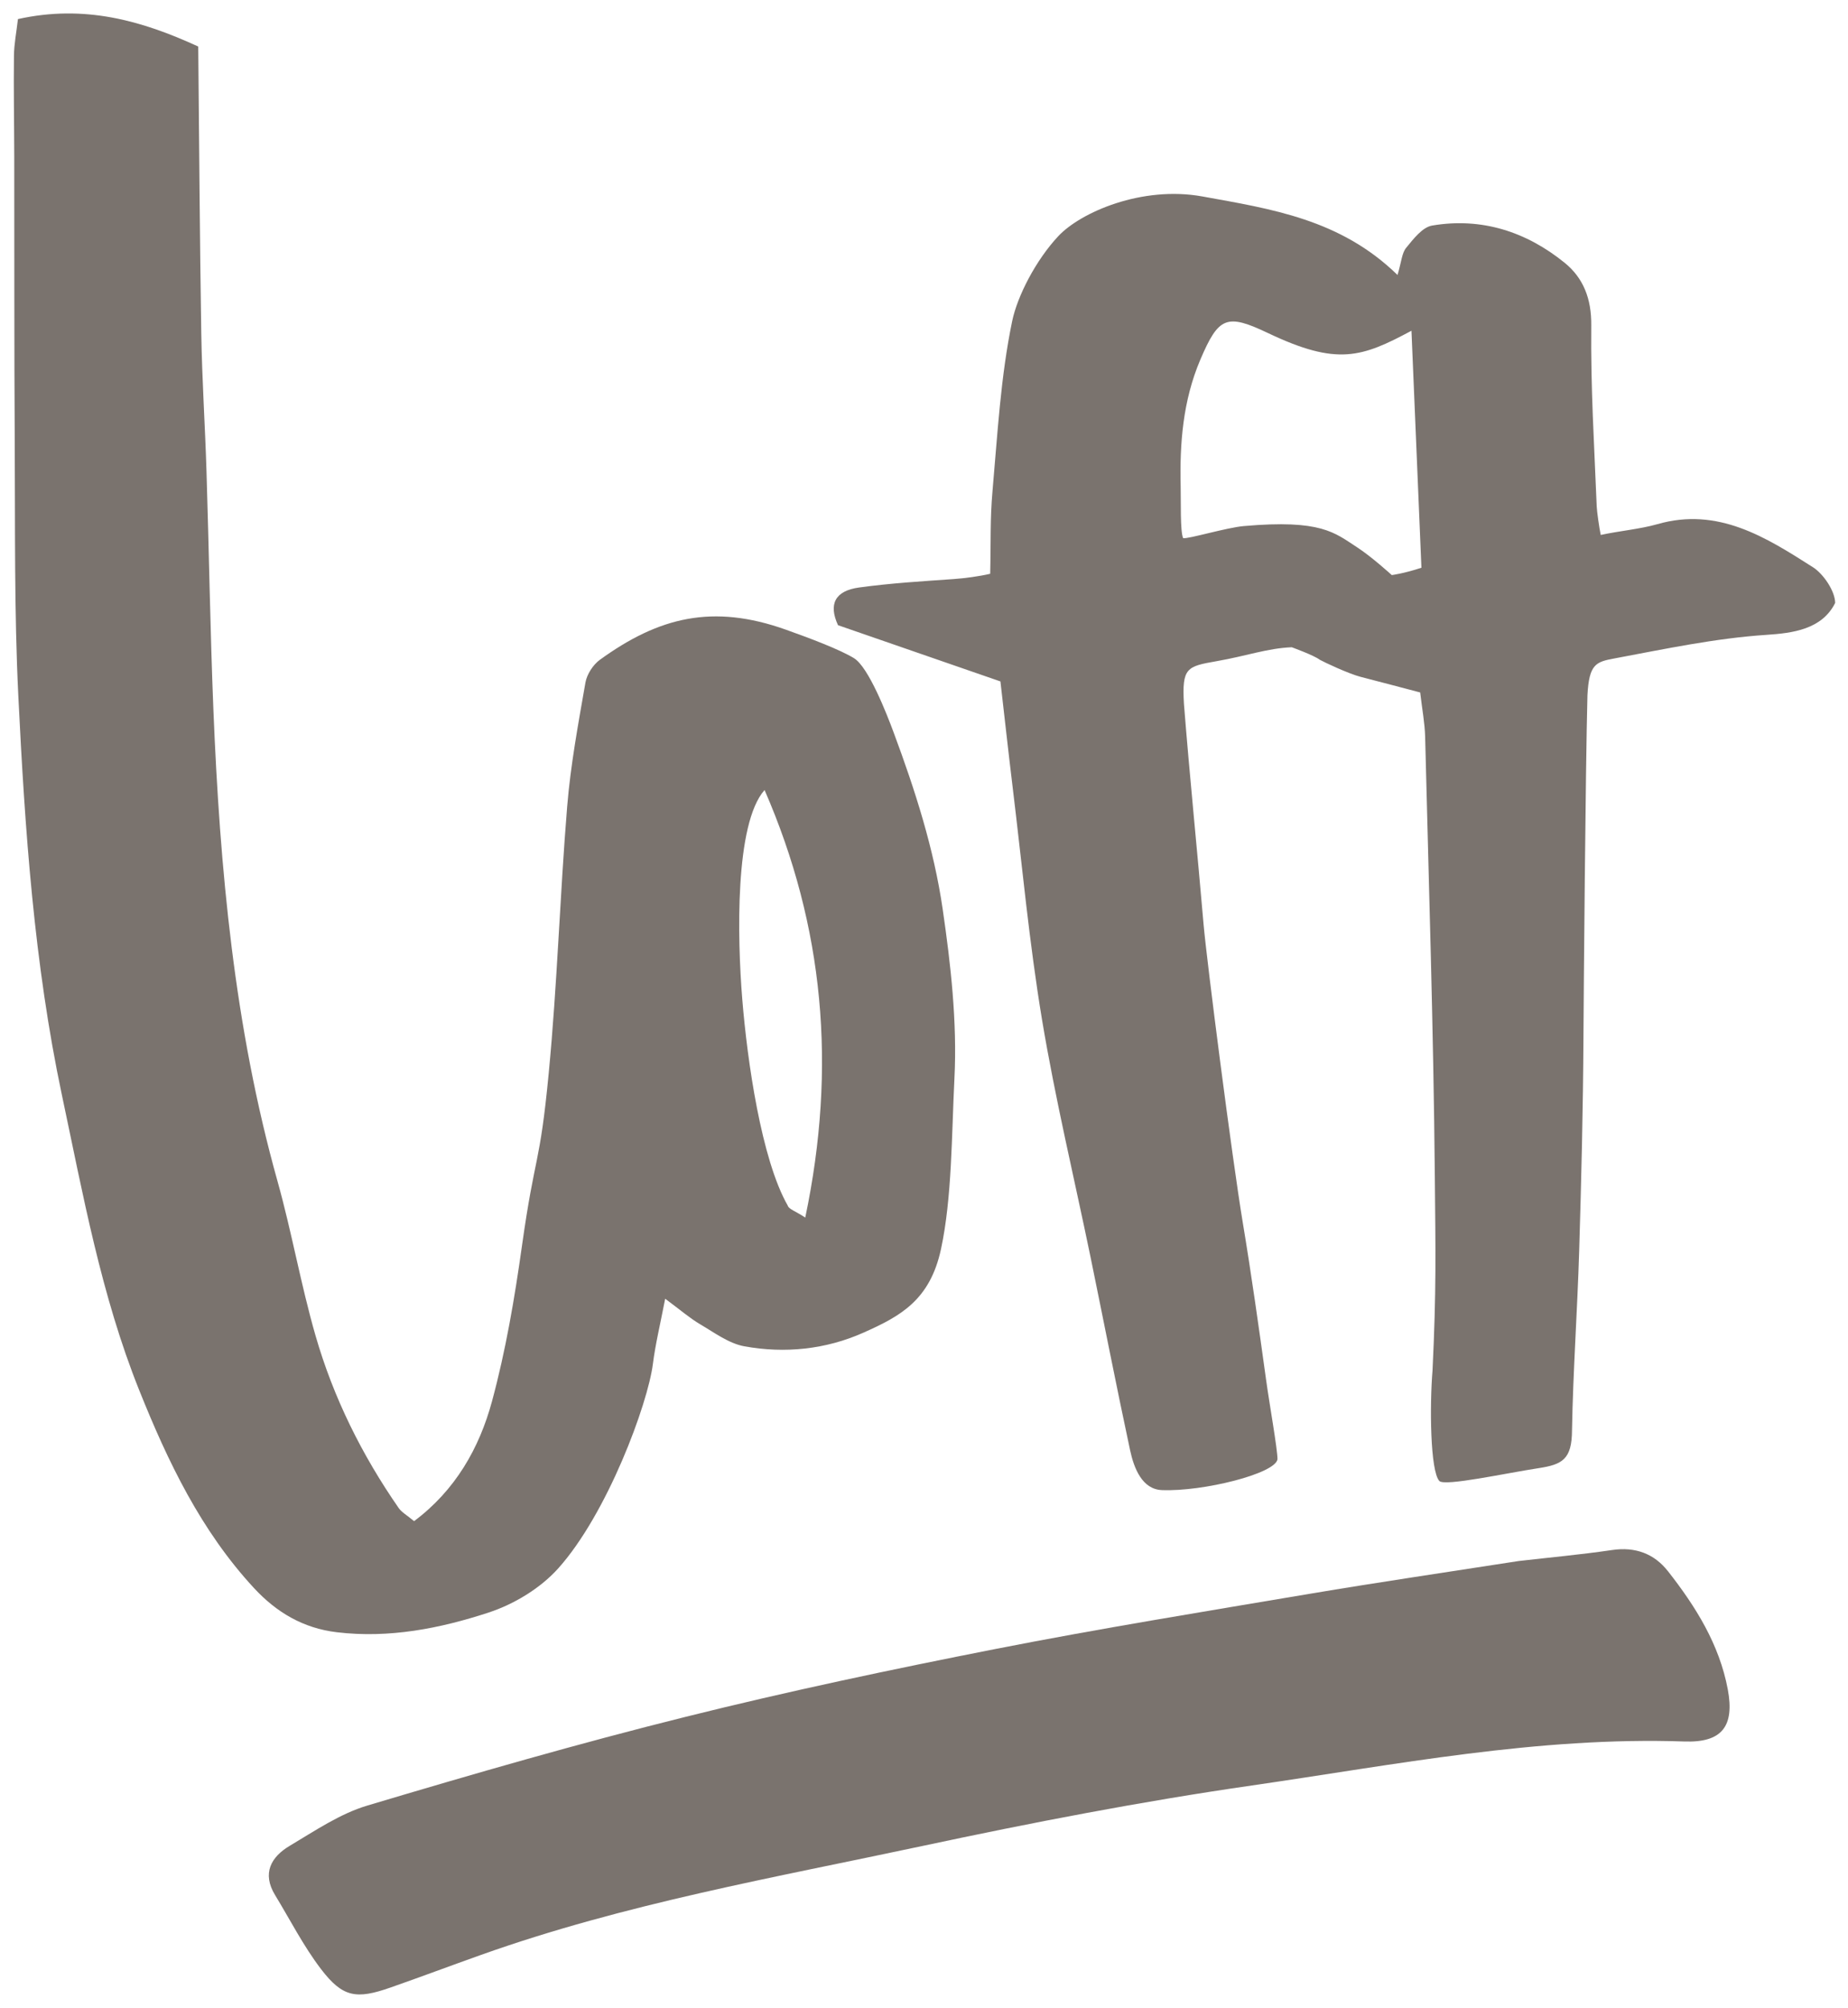
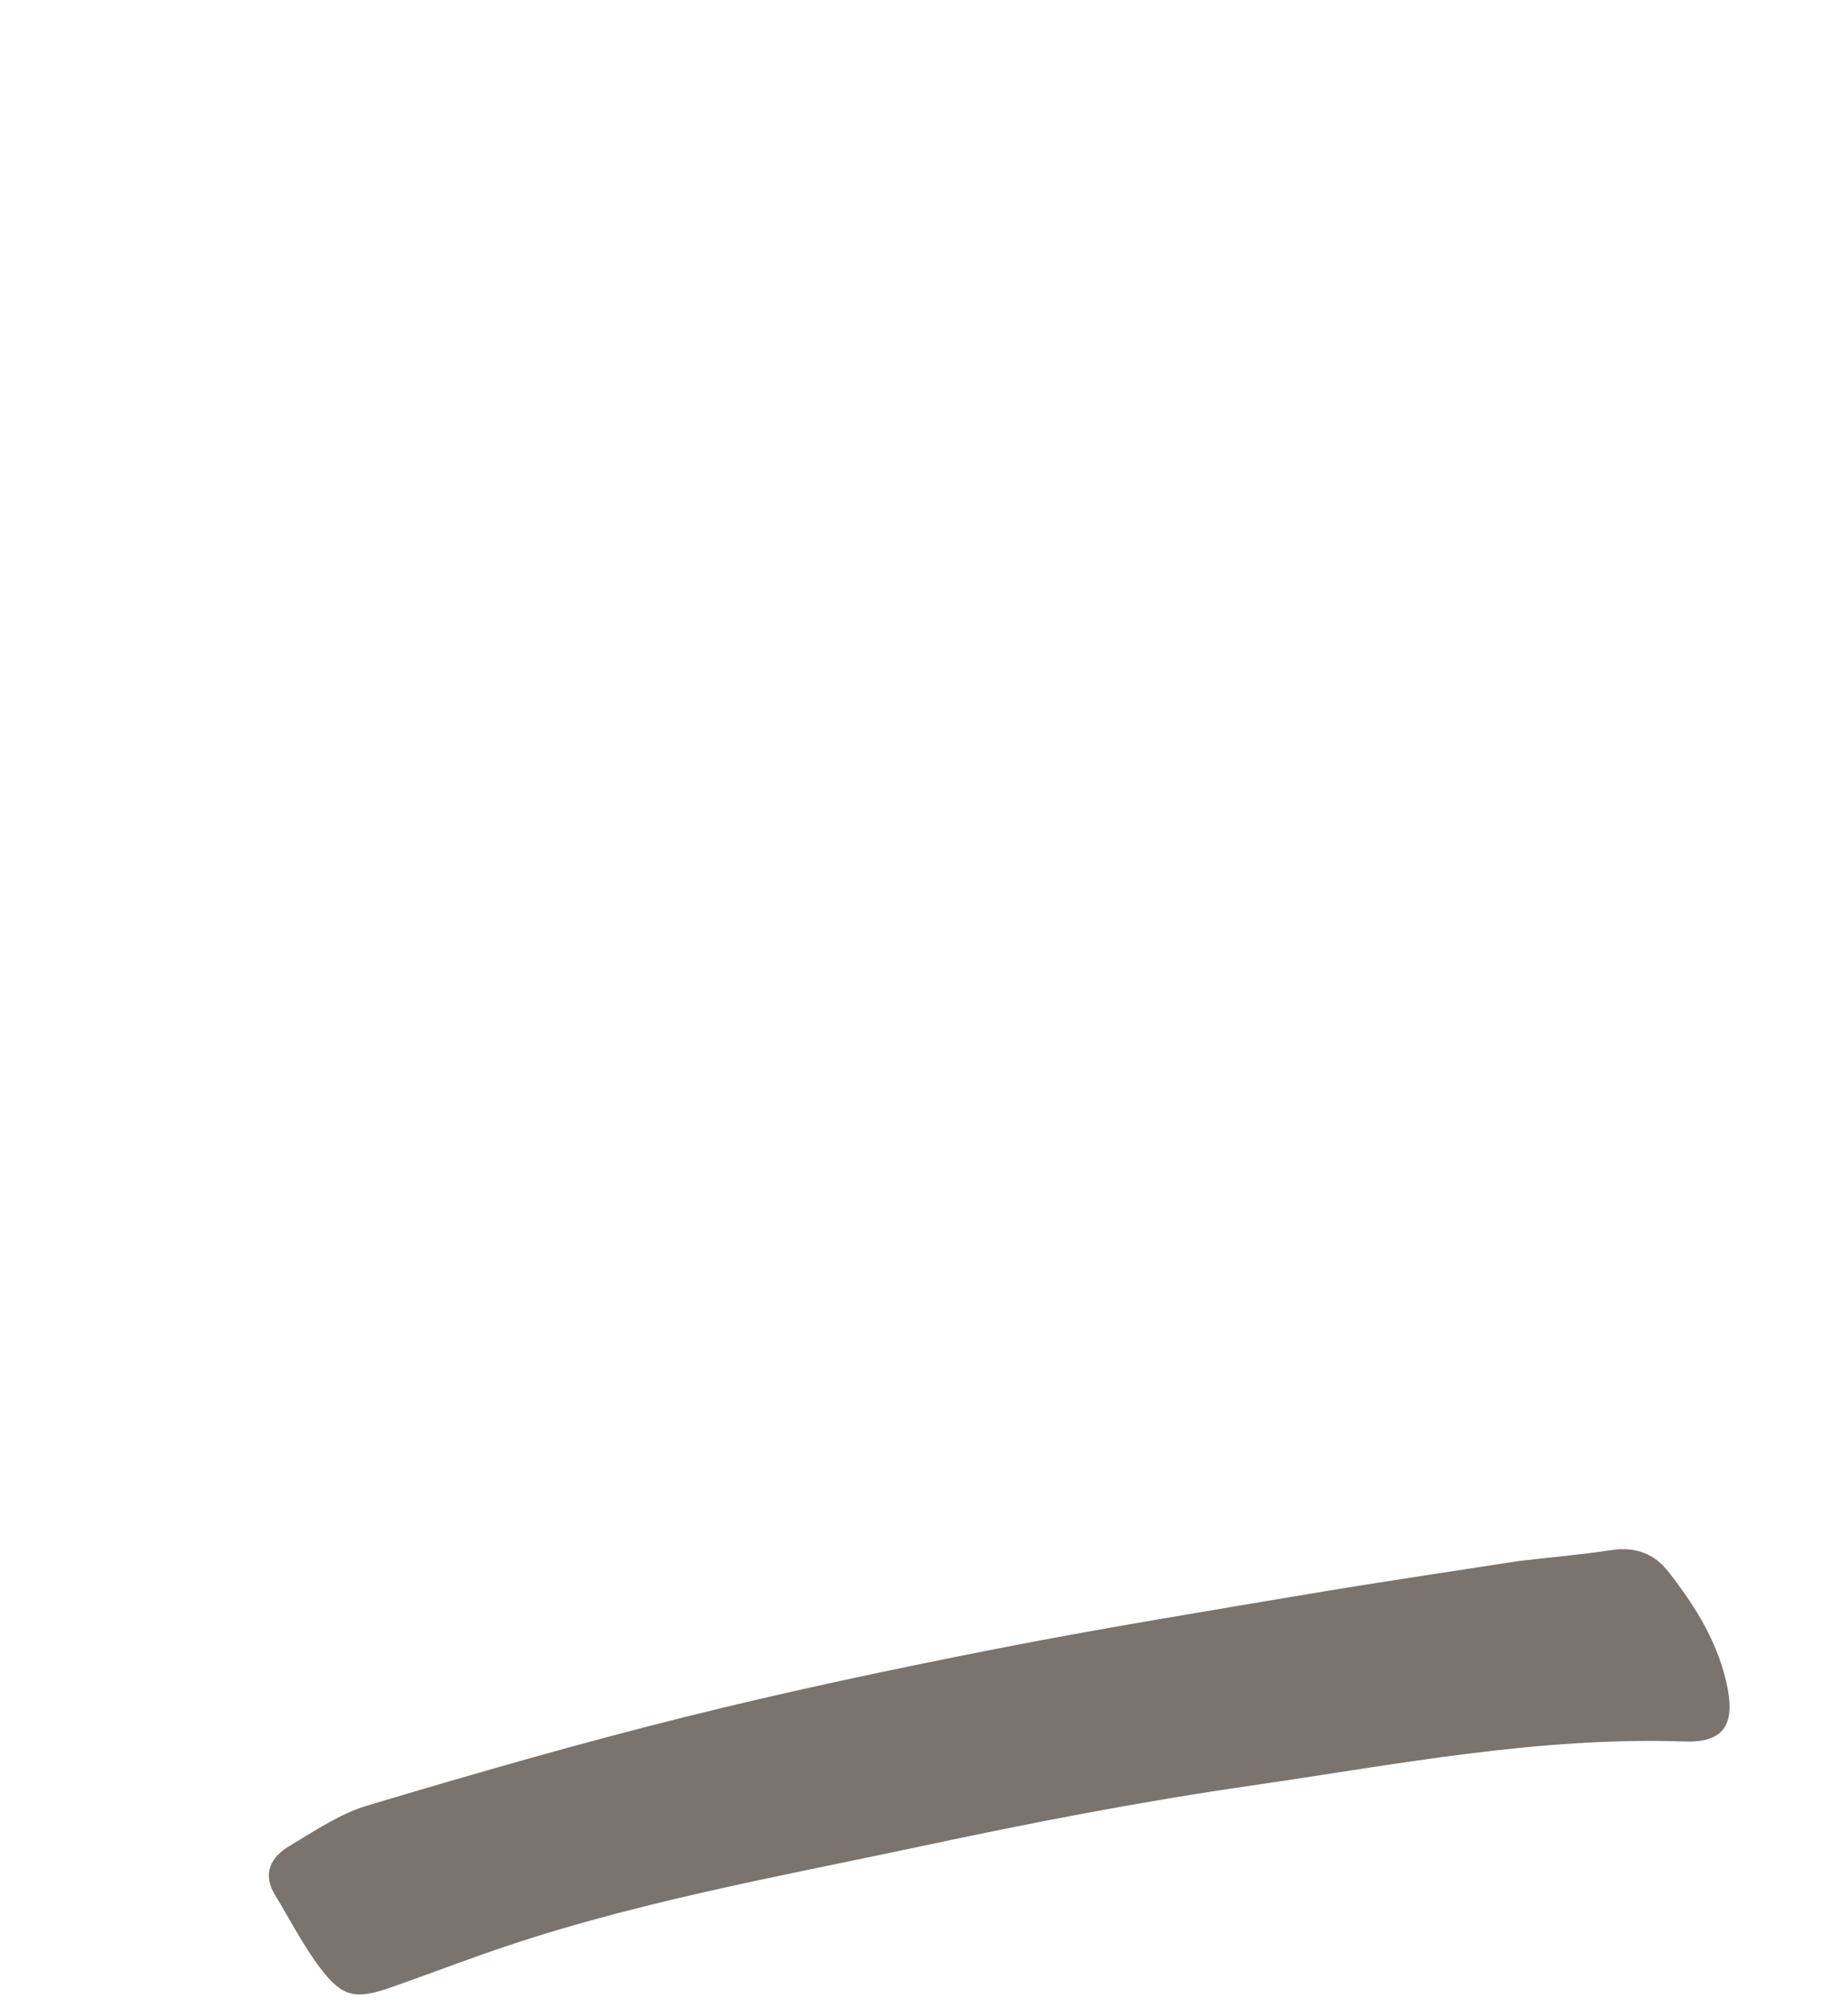
<svg xmlns="http://www.w3.org/2000/svg" viewBox="0 0 1575.43 1711.86" version="1.1" data-sanitized-data-name="Layer 1" data-name="Layer 1" id="Layer_1">
  <defs>
    <style>
      .cls-1 {
        fill: #7a736e;
        fill-rule: evenodd;
        stroke-width: 0px;
      }
    </style>
  </defs>
-   <path d="M416.58,1374.46c21.67-7.1,44.02-20.63,59.18-37.48,41.99-46.71,76.53-140.35,80.84-174.45,2.15-16.97,6.25-33.68,10.47-55.54,13.21,9.76,21.04,16.63,29.85,21.8,12.16,7.13,24.42,16.36,37.71,18.77,34.48,6.25,69.28,2.66,101.3-11.58,31.62-14.03,56.93-27.75,66.3-71.43,9.38-43.67,9.02-96.97,11.44-145.53,2.41-47.96-3.2-97.16-10-143.91-7.49-51.68-23.55-101.66-41.9-150.97-5.76-15.5-21.34-55.58-33.78-63.15-12.44-7.57-38.27-17.24-58-24.27-62.36-22.21-108.32-10.72-158.49,25.59-5.9,4.26-11.17,12.43-12.42,19.53-6.12,35.09-12.66,70.27-15.57,105.68-6.19,75.65-8.44,151.68-15.72,227.2-7.71,80.38-11.55,67.2-22.81,147.18-6.25,44.55-13.82,89.23-25.55,132.52-10.82,39.98-31.27,75.88-66.43,102.15-6.14-5.12-10.56-7.51-13.09-11.14-31.4-45.24-55.72-94.23-70.94-147.05-12.48-43.3-20.2-88-32.36-131.44-36.9-131.59-49.2-266.47-54.7-402.23-2.71-67.65-3.75-135.36-5.87-203.04-1.22-39.2-3.81-78.35-4.45-117.53-1.31-80.63-1.75-161.26-2.59-244.48C120.66,17.45,71.98,3.7,15.3,16.26c-1.25,10.96-3.29,21.15-3.41,31.35-.35,28.5.2,57.03.26,85.56.14,80.86-.09,161.72.41,242.58.44,72.5-.49,145.08,3.06,217.45,5.62,114.06,13.38,227.92,37.18,340.32,18.04,84.96,33.41,170.48,65.87,251.42,24.36,60.83,52.61,119.78,97.83,168.64,19.12,20.66,41.84,34.24,70.58,37.68,44.7,5.36,87.93-3.2,129.49-16.78ZM651.8,673.39c50.64,116.3,61.64,236.02,34.69,364.43-8.27-5.49-14.17-7.21-14.93-10.21-22.53-39.43-34.49-123.38-38.75-175.66-4.26-52.33-6.49-149.79,18.98-178.56Z" class="cls-1" />
-   <path d="M1545.56,483.5c-40.04-25.52-80.93-51.59-132.72-36.69-14.55,4.16-32.9,5.81-48.21,9.17-1.35-6.49-3.26-20.14-3.43-24.45-2.18-54.6-5.15-99.54-4.64-154.13.25-22.83-6.8-40.5-22.66-53.38-32.63-26.49-70.82-38.92-112.98-31.76-8.33,1.4-15.95,11.4-22.11,18.91-3.74,4.48-4,11.8-7.42,23.22-48.66-47.54-107.6-56.27-166.26-66.92-51.62-9.37-103.99,13.49-123.05,33.95-19.06,20.45-34.72,50.81-39.2,72.3-9.84,47.41-12.48,96.36-16.76,144.8-2.15,24.37-1.33,43.47-1.98,70.56-9.3,2.18-21.8,3.84-30.91,4.48-27.01,1.89-54.06,3.52-80.88,7.21-20.6,2.83-26.16,14.29-17.94,32.13,45.4,15.68,90.77,31.41,138.46,47.93,3.31,28.71,6.69,59.41,10.41,90.1,8.06,66.15,14.14,132.67,25.08,198.38,11.32,67.93,27.5,135.03,41.41,202.56,11.23,54.69,21.91,109.54,33.64,164.23,3.28,15.31,10.24,33.32,27.08,34.01,35,1.43,96.89-14.04,98.57-26.32-.02-8.93-6.81-46.63-9.72-67.79-6.21-44.86-12.5-89.66-19.92-134.27-8.97-53.94-30.72-223.11-33.36-253.8-5.34-62.64-11.78-125.21-16.74-187.97-1.81-30.86,2.41-31.94,27.92-36.4,25.58-4.46,43.3-11.05,63.99-11.86,0,0,18.9,6.82,23.88,10.65,3.79,2.14,24.62,11.96,34.95,14.61,17,4.37,33.96,8.89,50.66,13.27,1.67,14.47,3.93,26.13,4.22,37.82,3.1,124.83,7.13,249.69,8.26,374.54.59,65.15,1.34,96.66-1.97,165.65-2.46,29.4-2.03,85.58,5.82,94.1,4.42,4.82,56.95-6.72,84.5-10.91,20.34-3.11,28.5-7.47,28.6-32.41.91-50.97,4.58-101.89,6.11-152.82,1.83-60.5,3.32-121.02,3.64-181.53.18-34.42,1.74-229.09,3.41-292.01,1.36-26.8,7.36-28.51,22.96-31.42,43.01-8.05,86.19-17.24,129.67-20.11,22-1.47,47.18-4.46,58.54-27.17,0-10.07-10.06-24.85-18.91-30.46ZM1186.5,490.17s-17.17-15.67-29.74-23.79c-19.03-12.3-30.28-23.79-96.41-17.98-14.9,1.31-47.56,11.22-51.75,10.28-2.56-6.08-1.77-31.15-2.08-43.95-.88-36.73,1.86-73.12,16.77-108.18,15.65-36.71,22.43-39.44,57.83-22.59,58.99,28.06,79.79,20.63,122.16-2.05,2.84,68.12,5.66,135.06,8.49,202.01-15.22,5.02-25.28,6.26-25.28,6.26Z" class="cls-1" />
  <path d="M1421.91,1339.22c-11.7-14.92-27.79-20.95-47.53-18.04-27.09,3.98-54.39,6.46-79.59,9.37-60.88,9.48-119.8,18.1-178.48,27.99-89.18,15.04-178.47,29.51-267.21,46.91-88.56,17.4-177.03,36.08-264.62,57.93-91.07,22.66-181.33,48.74-271.27,75.6-23.41,6.98-44.81,21.6-66.19,34.31-15.92,9.45-23.84,23.44-12.51,42.01,12.87,21.15,24.19,43.49,39.16,63.09,18.5,24.18,30.04,25.96,59.31,15.68,25.76-9.01,51.35-18.62,77.09-27.78,122.43-43.62,250.22-65.92,376.71-92.93,92.98-19.84,186.58-37.95,280.66-51.51,122.18-17.7,243.95-41.75,368.51-37.46,31.85,1.11,42.95-12.77,36.99-44.49-7.22-38.37-27.41-70.62-51.01-100.68Z" class="cls-1" />
</svg>